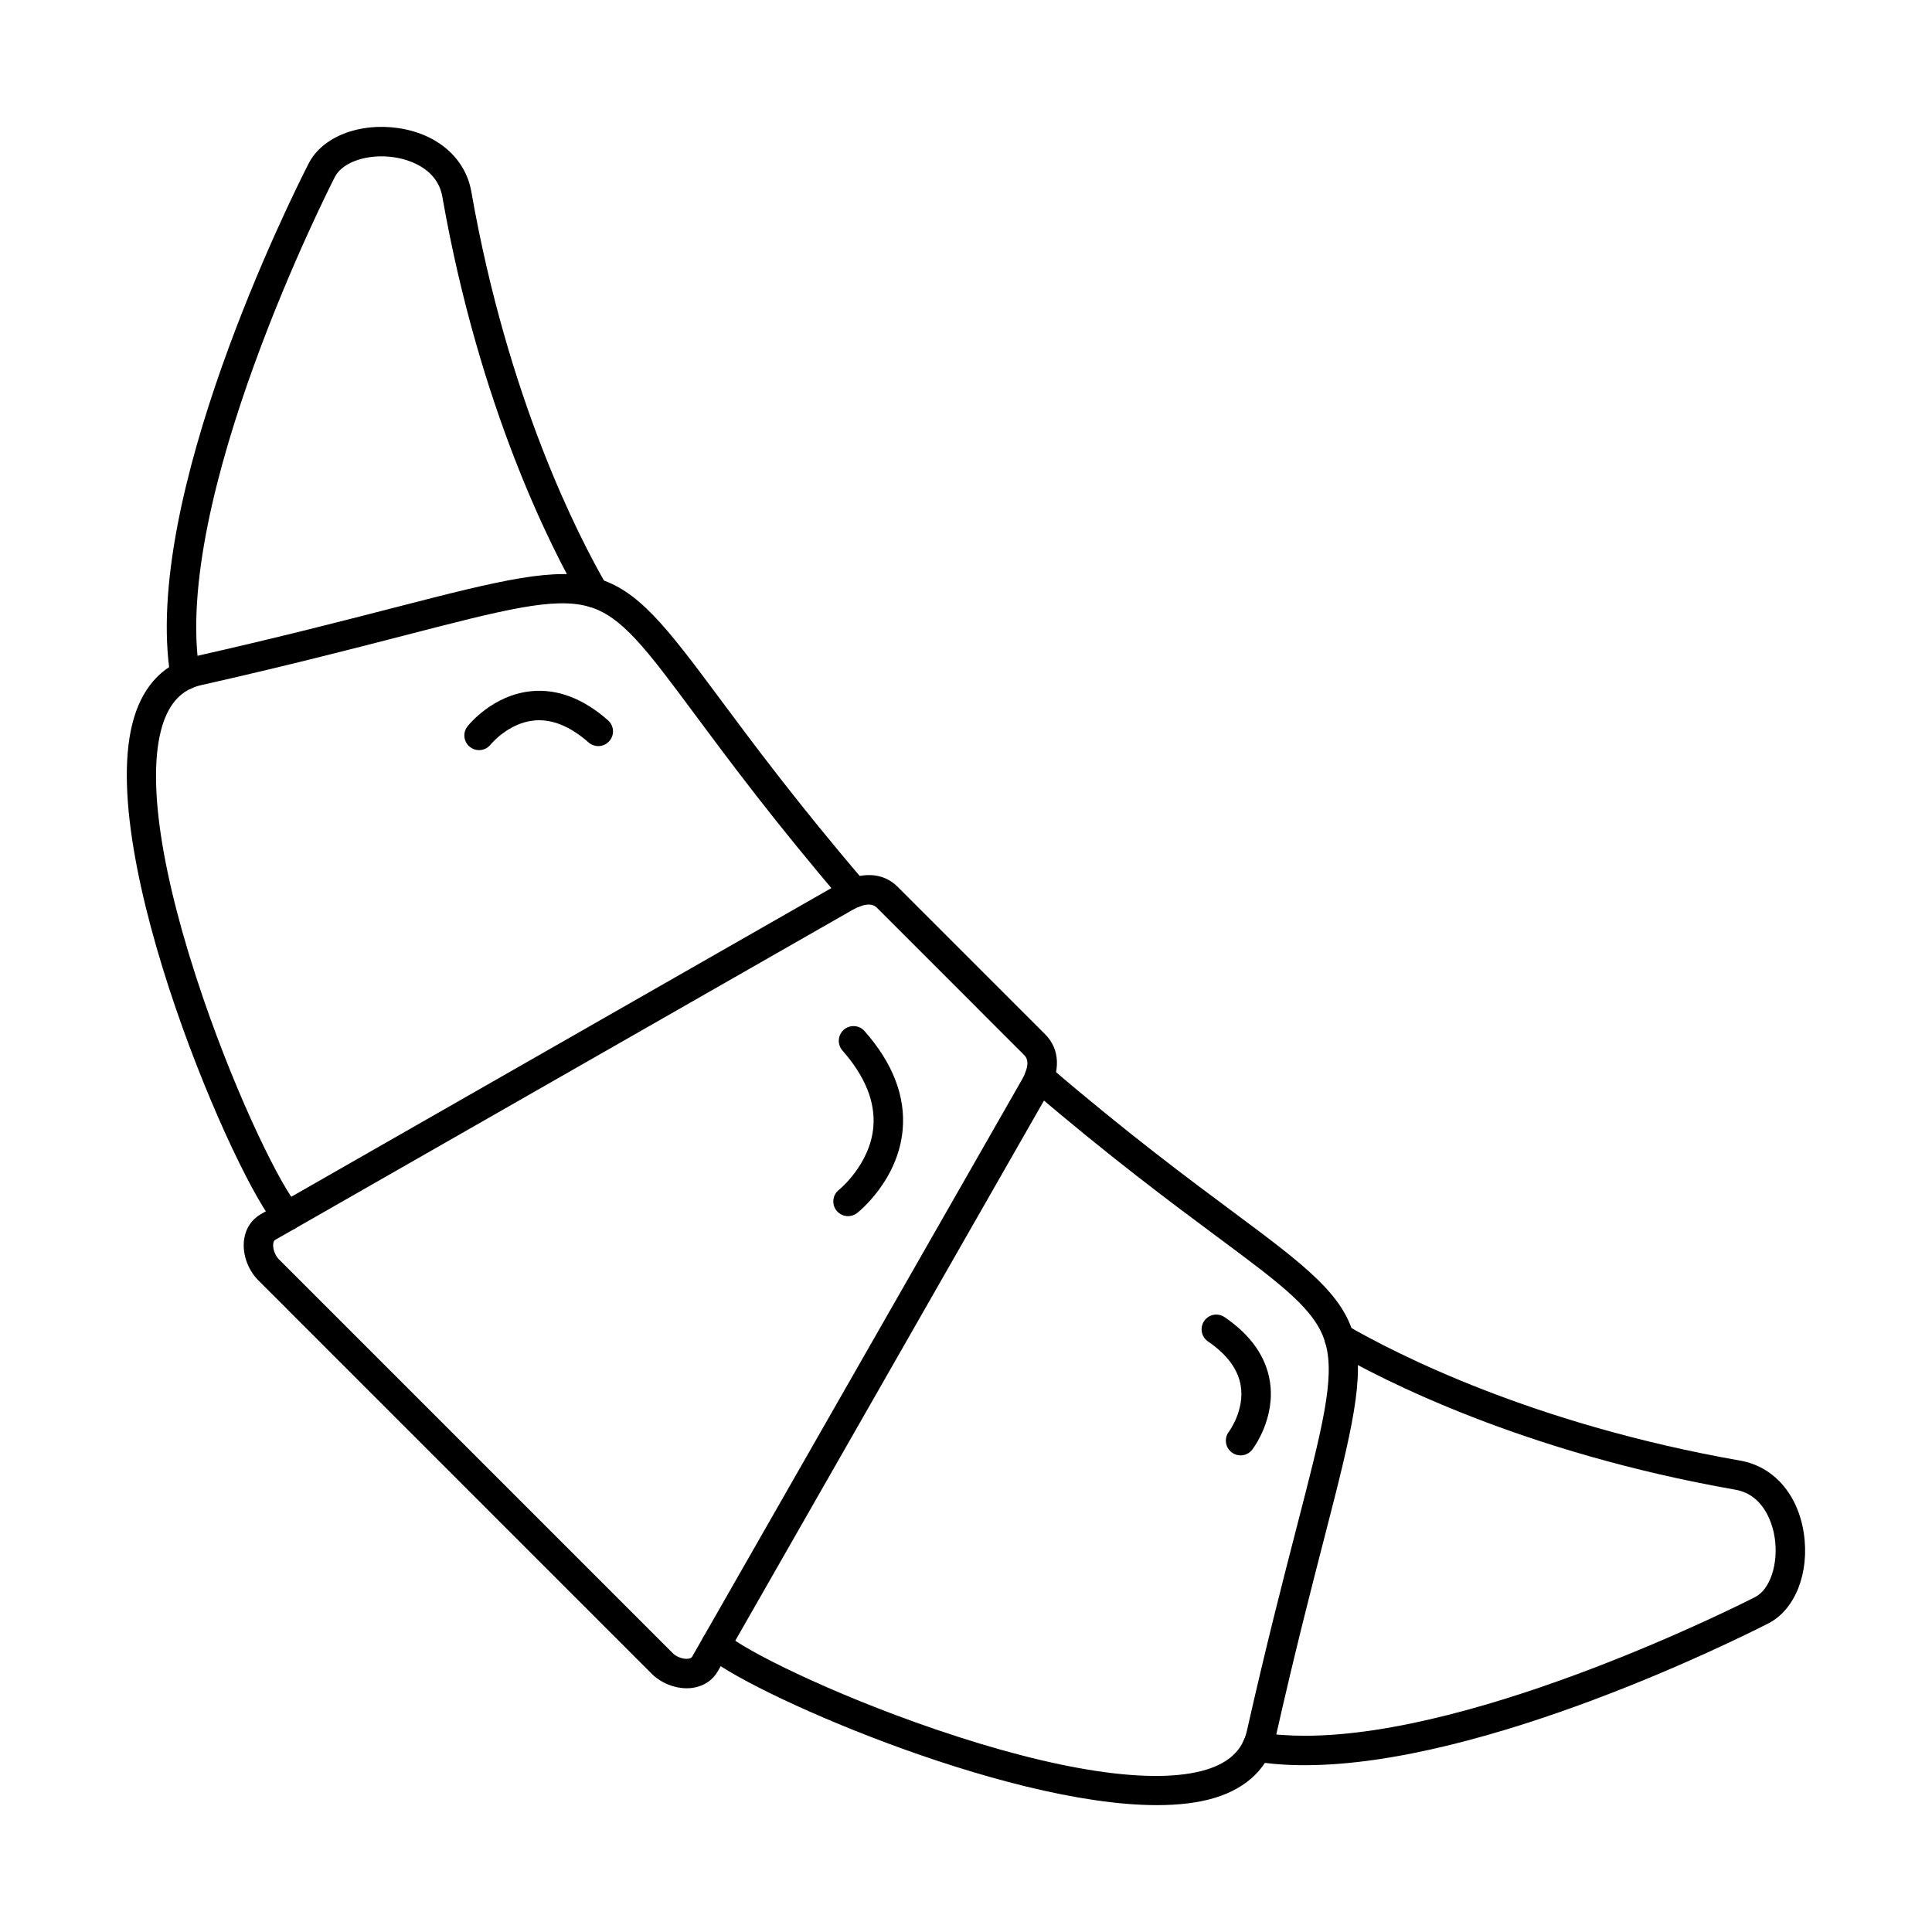
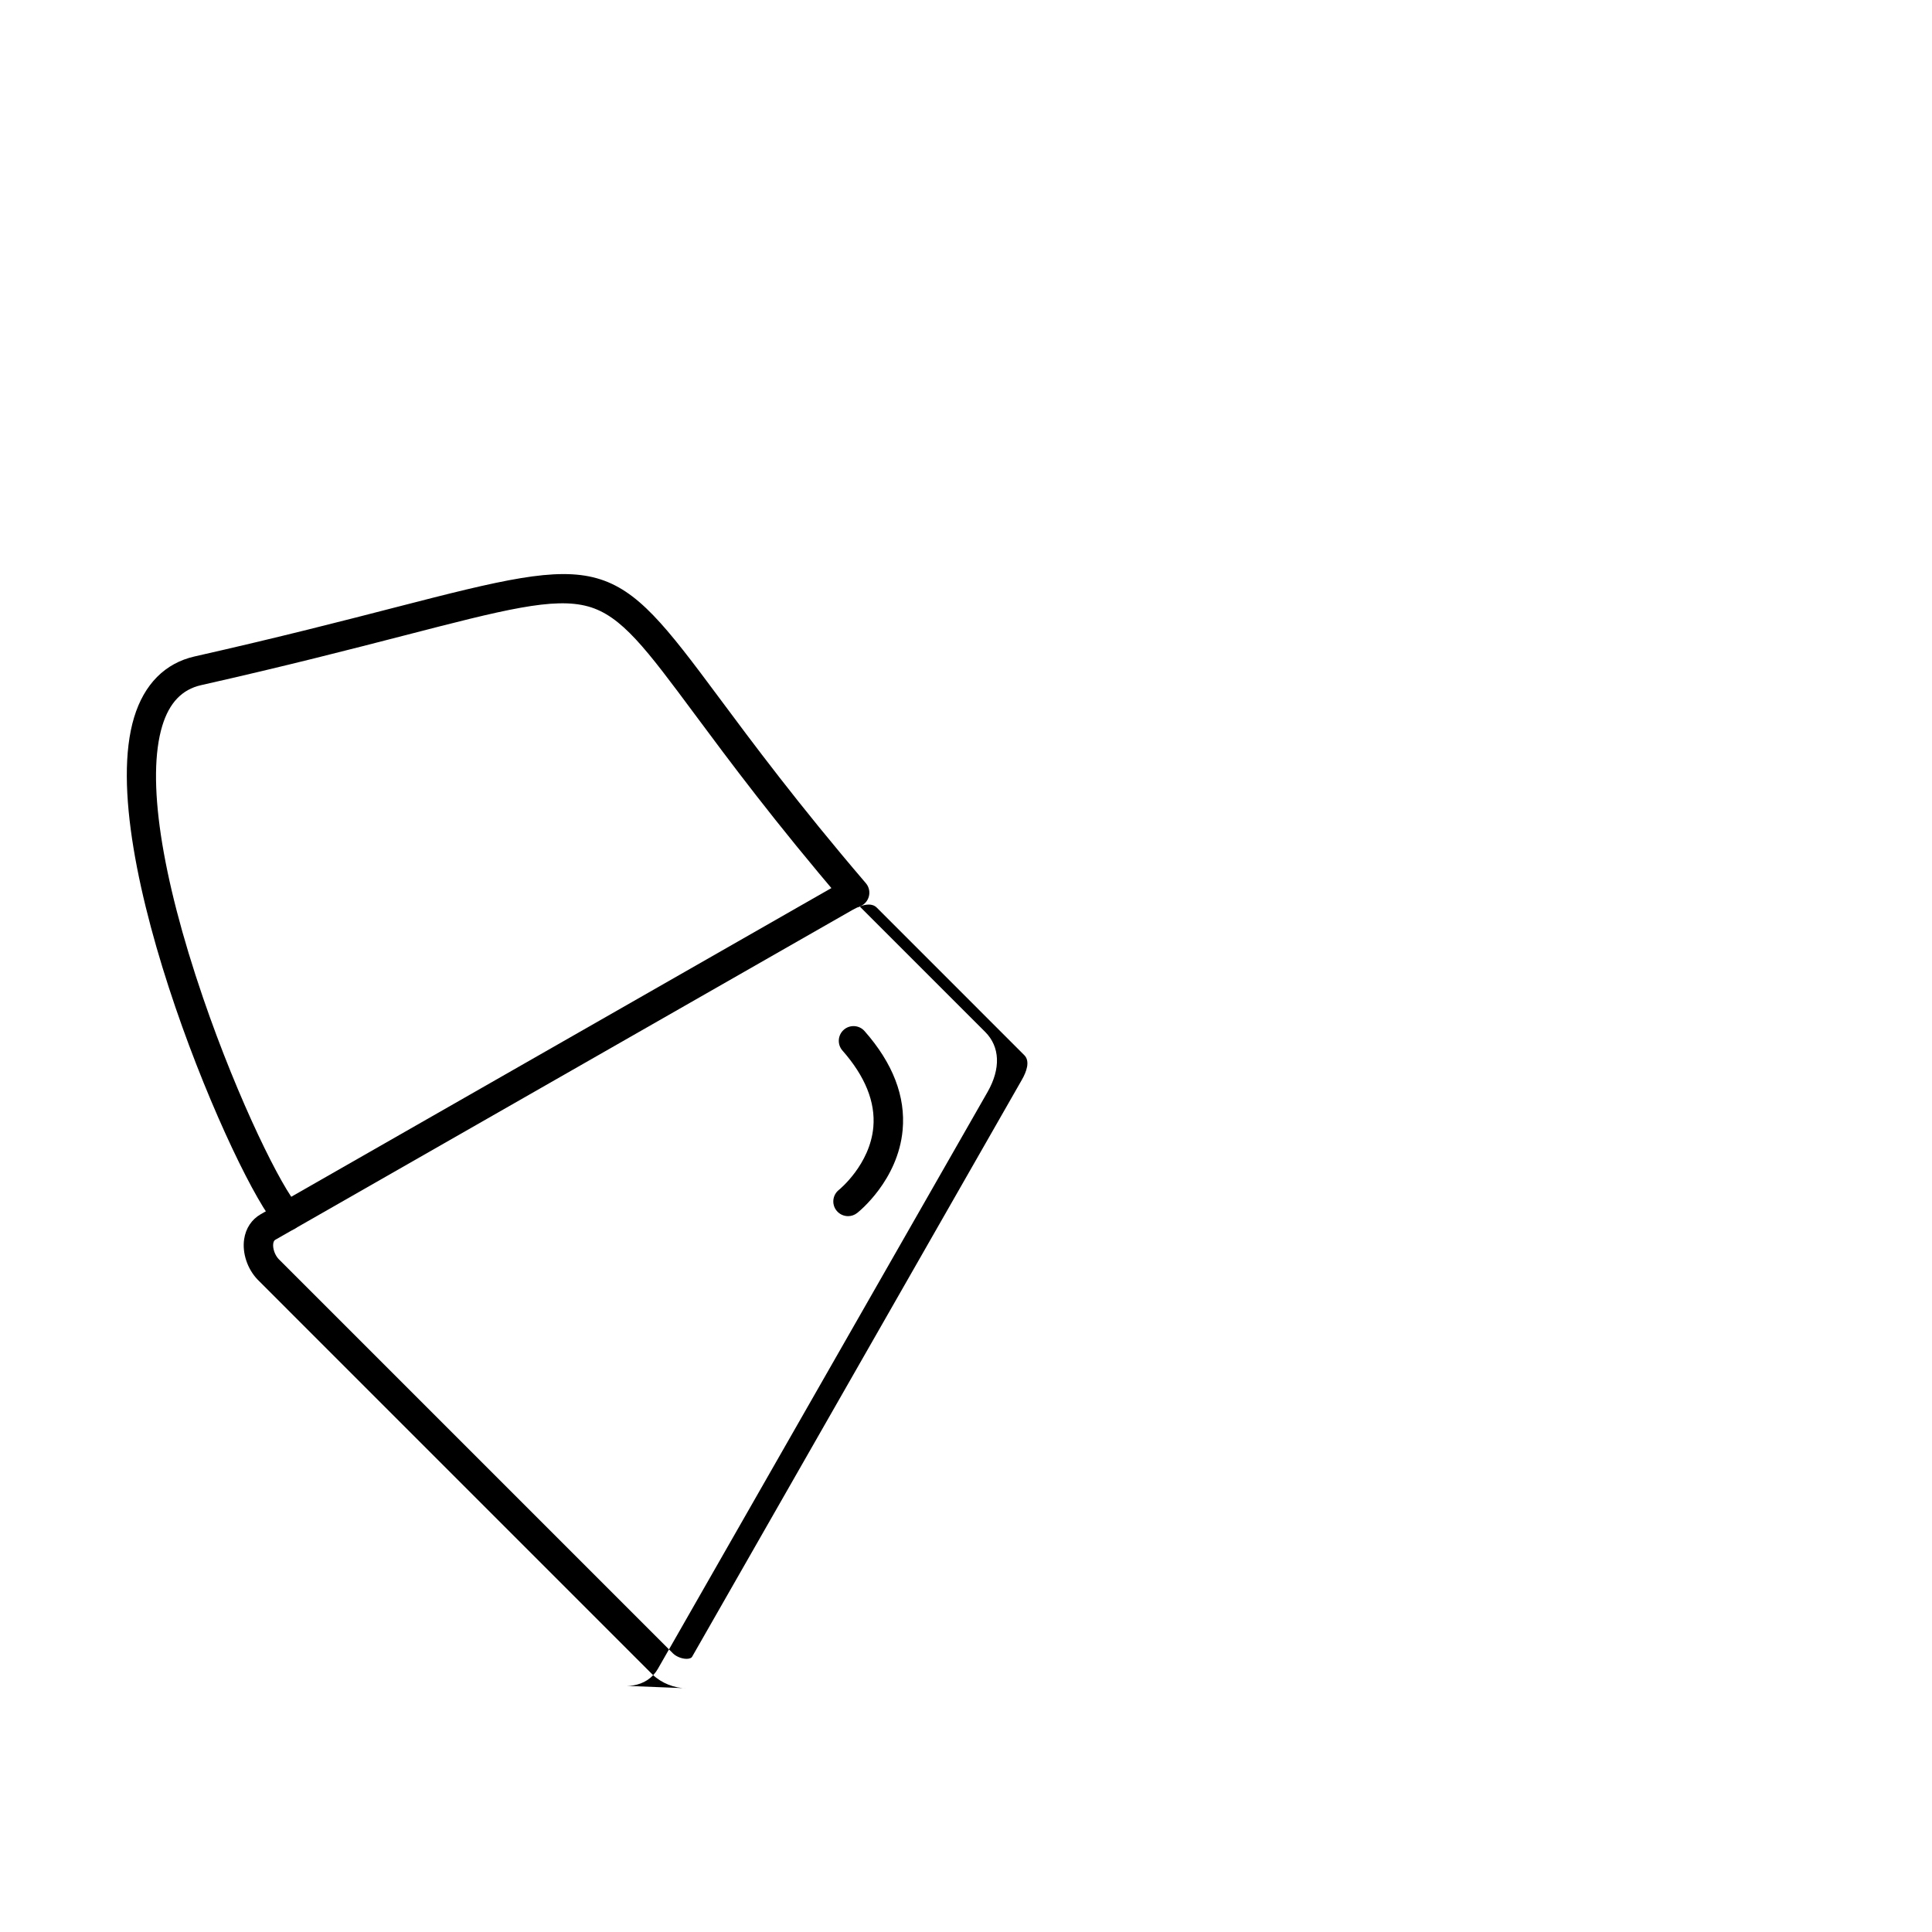
<svg xmlns="http://www.w3.org/2000/svg" fill="#000000" width="800px" height="800px" version="1.1" viewBox="144 144 512 512">
  <g fill-rule="evenodd">
    <path d="m220.17 470.14c-1.035 0-2.074-0.414-2.836-1.227-10.352-10.953-48.711-98.914-37.789-134.82 2.664-8.781 8.199-14.348 16.012-16.125 22.344-5.039 39.695-9.52 53.637-13.117 55.598-14.355 57.195-13.91 85.289 23.93 8.859 11.918 20.992 28.258 38.965 49.258 1.402 1.637 1.211 4.094-0.426 5.496-1.637 1.402-4.094 1.211-5.496-0.426-18.156-21.207-30.379-37.664-39.301-49.676-12.984-17.488-19.508-26.266-28.359-28.715-9.145-2.531-22.375 0.883-48.719 7.691-13.992 3.606-31.406 8.109-53.871 13.168-5.051 1.148-8.414 4.676-10.273 10.781-4.195 13.828-0.367 39.434 10.812 72.078 9.469 27.648 21.051 50.742 25.188 55.121 1.484 1.562 1.41 4.035-0.164 5.516-0.75 0.711-1.719 1.066-2.672 1.066z" />
-     <path d="m193.05 326.79c-1.871 0-3.527-1.359-3.84-3.269-7.824-47.391 32.016-127.24 36.578-136.18 3.617-7.094 13.434-10.941 23.879-9.379 10.312 1.555 17.691 7.996 19.234 16.805 9.652 54.957 28.316 91.305 35.898 104.38 1.078 1.859 0.445 4.246-1.422 5.336-1.859 1.078-4.246 0.438-5.336-1.422-7.781-13.434-26.957-50.754-36.82-106.94-1.434-8.129-10.09-10.047-12.711-10.434-6.938-1.047-13.715 1.188-15.77 5.203-1.77 3.473-43.367 85.664-35.828 131.37 0.348 2.121-1.086 4.137-3.211 4.481-0.223 0.039-0.438 0.062-0.648 0.059z" />
-     <path d="m450.6 622.38c-41 0.012-109.89-30.633-119.51-39.715-1.562-1.484-1.637-3.953-0.152-5.516 1.473-1.566 3.941-1.637 5.508-0.164 4.391 4.144 27.473 15.727 55.133 25.188 32.645 11.176 58.242 15.016 72.07 10.812 6.106-1.859 9.633-5.223 10.789-10.273 5.062-22.457 9.551-39.871 13.168-53.871 6.809-26.348 10.223-39.574 7.691-48.711-2.457-8.859-11.227-15.371-28.715-28.359-12.02-8.93-28.48-21.152-49.684-39.312-1.637-1.391-1.828-3.859-0.426-5.496 1.402-1.637 3.871-1.828 5.508-0.426 20.992 17.973 37.328 30.105 49.258 38.965 37.828 28.105 38.273 29.699 23.918 85.289-3.598 13.949-8.078 31.293-13.105 53.637-1.777 7.812-7.356 13.352-16.125 16.023-4.398 1.332-9.59 1.93-15.32 1.93z" />
-     <path d="m489.82 611.8c-4.664 0-9.137-0.312-13.352-1.016-2.121-0.348-3.566-2.356-3.211-4.481s2.356-3.555 4.481-3.223c3.801 0.629 7.844 0.914 12.07 0.914 46.742 0.008 116.11-35.113 119.3-36.742 4.004-2.043 6.238-8.82 5.203-15.77-0.395-2.613-2.316-11.277-10.445-12.699-56.176-9.867-93.496-29.039-106.93-36.832-1.871-1.078-2.512-3.465-1.422-5.336 1.078-1.859 3.465-2.5 5.336-1.414 13.078 7.578 49.422 26.246 104.37 35.887 8.82 1.555 15.262 8.922 16.805 19.234 1.578 10.445-2.285 20.262-9.367 23.879-8.148 4.164-75.156 37.594-122.84 37.594z" />
-     <path d="m374.2 383.72c-1.41 0-3.027 0.703-4.34 1.453l-152.89 87.379c-0.133 0.082-0.449 0.254-0.559 0.996-0.184 1.289 0.438 3.07 1.441 4.125l104.53 104.53c0.984 0.945 2.762 1.566 4.055 1.371 0.742-0.113 0.926-0.418 0.996-0.547l87.383-152.89c1.188-2.074 2.254-4.887 0.629-6.512l-39.086-39.09c-0.59-0.59-1.34-0.824-2.164-0.824zm-48.223 207.69c-3.231 0-6.644-1.34-9.043-3.625l-104.65-104.66c-2.742-2.863-4.117-7.039-3.586-10.707 0.426-2.906 1.992-5.262 4.41-6.644l152.89-87.383c6.168-3.527 11.969-3.293 15.891 0.629l39.09 39.086c3.934 3.934 4.156 9.723 0.629 15.902l-87.379 152.89c-1.383 2.406-3.738 3.973-6.644 4.398-0.516 0.082-1.055 0.113-1.594 0.109z" />
-     <path d="m472.77 529.69c-0.832 0-1.676-0.262-2.379-0.812-1.707-1.312-2.031-3.75-0.723-5.457 0.082-0.113 4.207-5.719 3.141-12.191-0.711-4.34-3.629-8.293-8.676-11.734-1.777-1.211-2.234-3.637-1.016-5.414 1.211-1.789 3.637-2.234 5.414-1.027 6.918 4.723 10.953 10.445 12 17.02 1.566 9.855-4.418 17.762-4.676 18.098-0.773 0.996-1.922 1.523-3.09 1.523z" />
+     <path d="m374.2 383.72c-1.41 0-3.027 0.703-4.34 1.453l-152.89 87.379c-0.133 0.082-0.449 0.254-0.559 0.996-0.184 1.289 0.438 3.07 1.441 4.125l104.53 104.53c0.984 0.945 2.762 1.566 4.055 1.371 0.742-0.113 0.926-0.418 0.996-0.547l87.383-152.89c1.188-2.074 2.254-4.887 0.629-6.512l-39.086-39.09c-0.59-0.59-1.34-0.824-2.164-0.824zm-48.223 207.69c-3.231 0-6.644-1.34-9.043-3.625l-104.65-104.66c-2.742-2.863-4.117-7.039-3.586-10.707 0.426-2.906 1.992-5.262 4.41-6.644l152.89-87.383l39.09 39.086c3.934 3.934 4.156 9.723 0.629 15.902l-87.379 152.89c-1.383 2.406-3.738 3.973-6.644 4.398-0.516 0.082-1.055 0.113-1.594 0.109z" />
    <path d="m368.74 466.29c-1.148 0-2.297-0.508-3.07-1.492-1.332-1.688-1.035-4.137 0.648-5.465 0.102-0.082 8.25-6.695 9.125-16.652 0.578-6.637-2.176-13.453-8.18-20.27-1.422-1.617-1.27-4.074 0.348-5.508 1.617-1.422 4.086-1.27 5.508 0.348 7.508 8.516 10.902 17.332 10.09 26.215-1.219 13.34-11.613 21.652-12.062 21.996-0.711 0.559-1.566 0.832-2.406 0.832z" />
-     <path d="m270.95 342.79c-0.844 0-1.695-0.273-2.418-0.844-1.676-1.332-1.973-3.769-0.641-5.457 0.266-0.348 6.695-8.383 17.027-9.328 6.879-0.629 13.676 1.973 20.211 7.731 1.617 1.434 1.777 3.891 0.344 5.508-1.422 1.617-3.891 1.777-5.508 0.344-4.836-4.258-9.633-6.219-14.277-5.82-6.961 0.602-11.633 6.34-11.684 6.402-0.773 0.965-1.91 1.465-3.059 1.461z" />
  </g>
</svg>